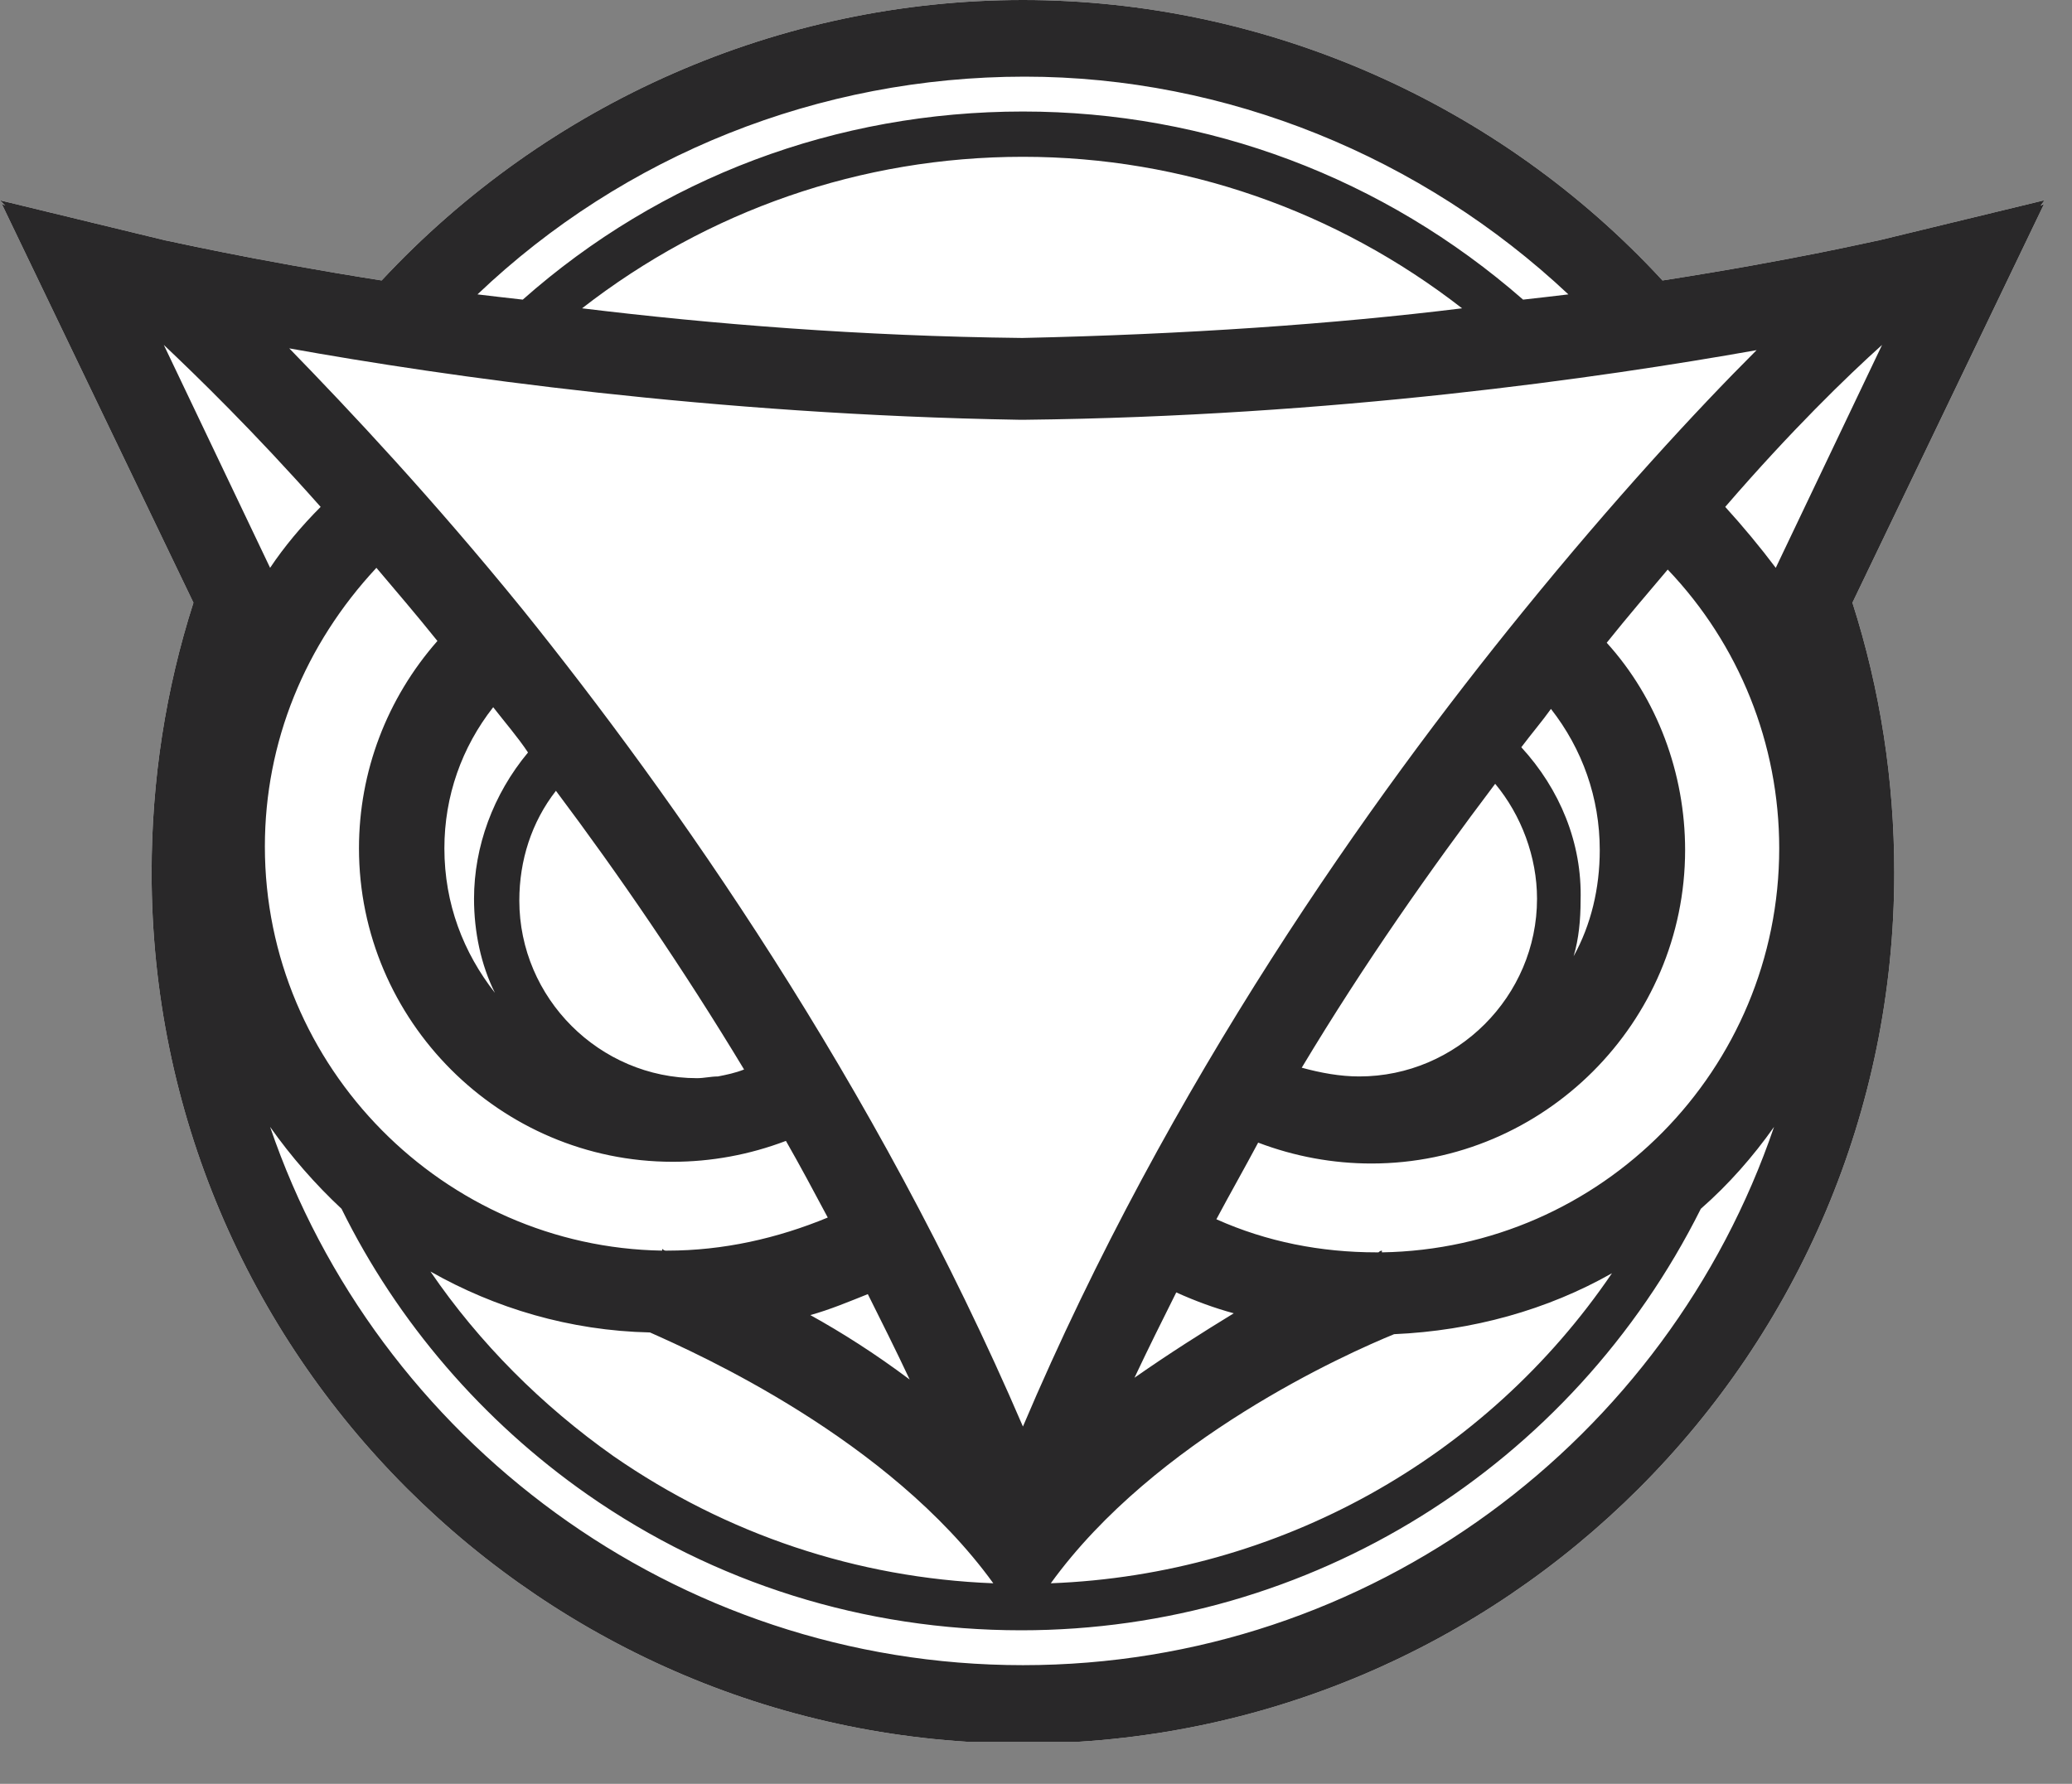
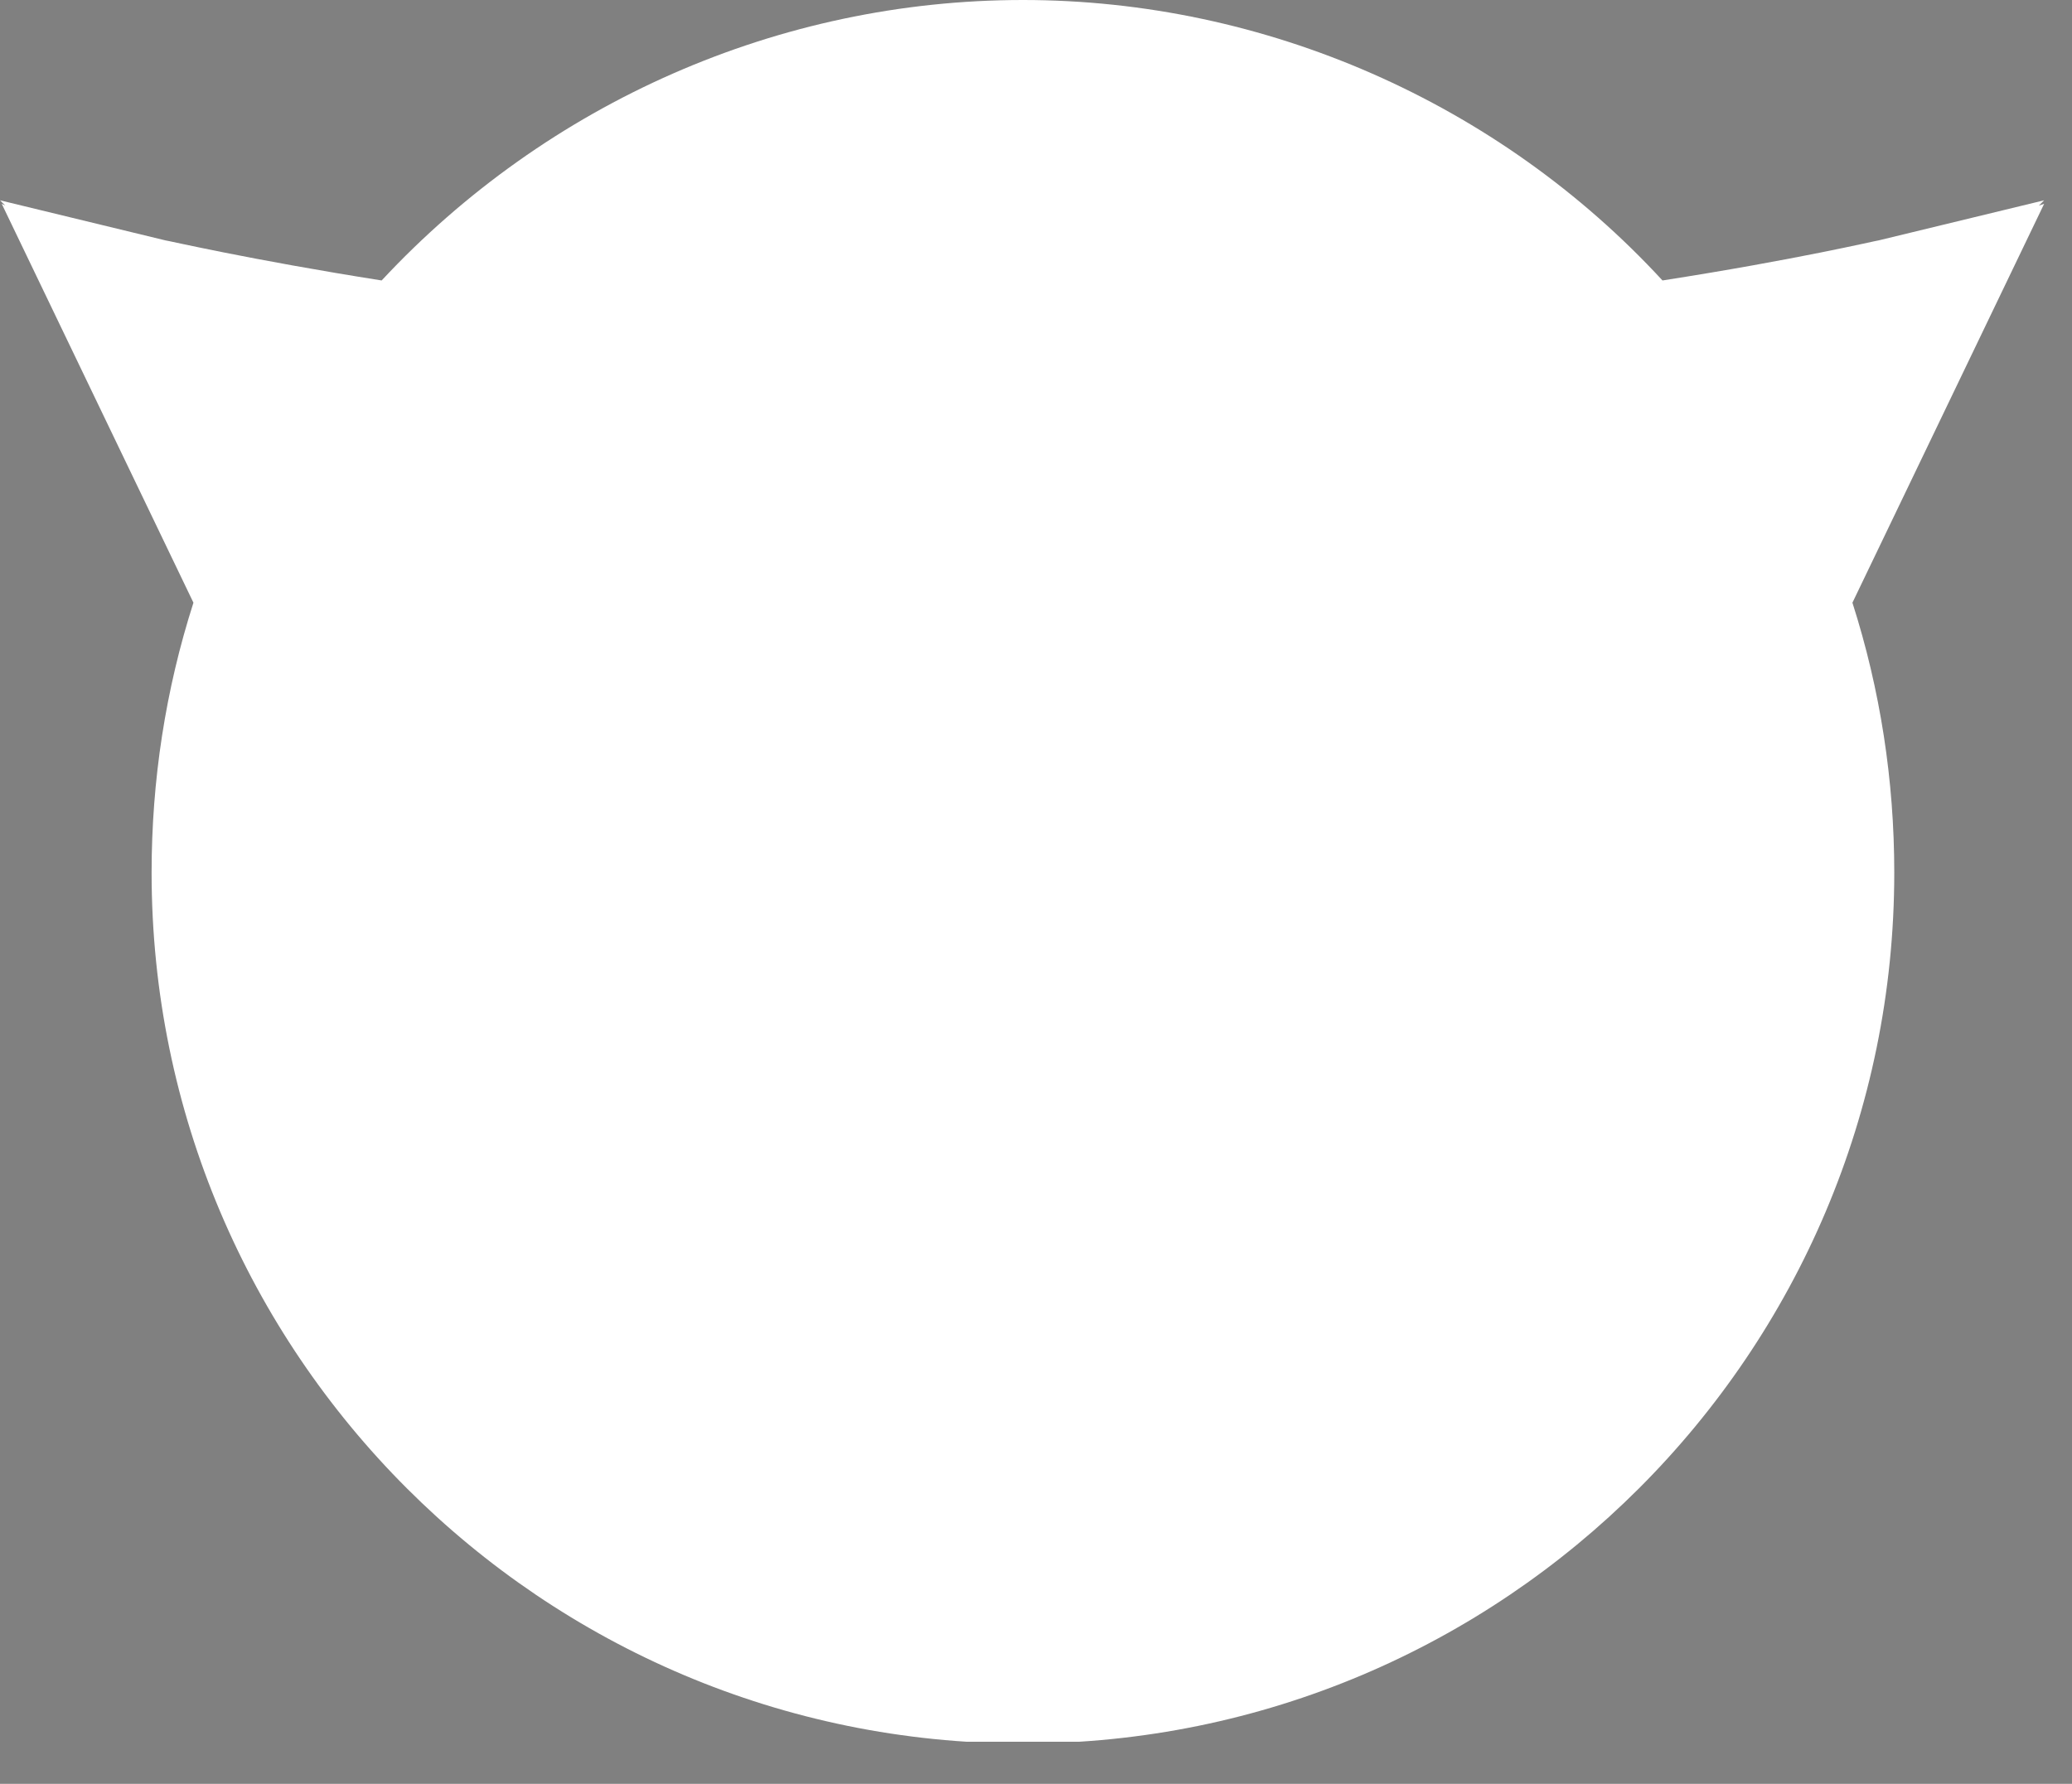
<svg xmlns="http://www.w3.org/2000/svg" width="36" height="31" viewBox="0 0 36 31" fill="none">
  <rect x="0" y="0" width="36" height="31" fill="#808080" stroke="none" />
  <g clip-path="url(#clip0_6255_1797)">
    <path d="M35.425 3.572L35.516 3.481L32.639 4.178C32.609 4.178 31.216 4.511 28.885 4.874C26.039 1.786 21.982 0 17.773 0C13.534 0 9.507 1.786 6.631 4.874C4.33 4.511 2.907 4.178 2.876 4.178L0 3.481L0.091 3.572L0.03 3.542L3.361 10.474C2.876 11.987 2.634 13.561 2.634 15.165C2.634 23.52 9.416 30.3 17.773 30.3C26.13 30.3 32.912 23.52 32.912 15.165C32.912 13.561 32.669 11.987 32.185 10.474L35.516 3.542L35.425 3.572Z" fill="white" />
-     <path d="M35.516 3.481L32.639 4.178C32.609 4.178 31.216 4.511 28.885 4.874C26.039 1.786 21.982 0 17.773 0C13.534 0 9.507 1.786 6.631 4.874C4.33 4.511 2.907 4.178 2.876 4.178L0 3.481L0.091 3.572L0.03 3.542L3.361 10.474C2.876 11.987 2.634 13.561 2.634 15.165C2.634 23.52 9.416 30.3 17.773 30.3C26.13 30.3 32.912 23.52 32.912 15.165C32.912 13.561 32.669 11.987 32.185 10.474L35.516 3.542L35.455 3.572L35.516 3.481ZM29.278 14.772C29.278 13.44 28.794 12.138 27.916 11.17C28.279 10.716 28.643 10.292 28.976 9.898C30.217 11.2 30.913 12.925 30.913 14.742C30.913 18.586 27.825 21.703 24.01 21.764V21.734C24.01 21.734 23.98 21.734 23.95 21.764H23.919C22.95 21.764 22.012 21.582 21.134 21.189C21.376 20.735 21.618 20.311 21.86 19.857C22.496 20.099 23.162 20.22 23.828 20.22C26.826 20.22 29.278 17.768 29.278 14.772ZM26.432 12.986C26.614 12.744 26.796 12.532 26.947 12.32C27.492 13.016 27.795 13.864 27.795 14.772C27.795 15.438 27.643 16.073 27.341 16.618C27.431 16.316 27.462 15.982 27.462 15.65C27.492 14.651 27.099 13.712 26.432 12.986ZM26.705 15.619C26.705 17.314 25.312 18.707 23.616 18.707C23.284 18.707 22.95 18.646 22.617 18.555C23.707 16.739 24.858 15.105 25.978 13.621C26.432 14.166 26.705 14.893 26.705 15.619ZM17.258 27.515C14.897 27.424 12.626 26.668 10.658 25.305C9.416 24.428 8.326 23.338 7.479 22.097C8.599 22.733 9.901 23.126 11.293 23.156C12.111 23.52 15.442 25.003 17.258 27.515ZM14.079 22.854C14.412 22.763 14.775 22.611 15.078 22.49C15.32 22.975 15.563 23.459 15.805 23.974C15.199 23.52 14.624 23.156 14.079 22.854ZM19.711 23.943C19.953 23.429 20.195 22.944 20.437 22.46C20.77 22.611 21.104 22.733 21.436 22.823C20.892 23.156 20.316 23.52 19.711 23.943ZM24.222 23.186C25.585 23.126 26.887 22.763 28.007 22.127C25.827 25.336 22.224 27.364 18.257 27.515C20.074 25.003 23.405 23.52 24.222 23.186ZM4.693 19.584C5.056 20.099 5.48 20.583 5.934 21.007C6.903 22.975 8.387 24.7 10.204 25.971C12.414 27.515 15.018 28.332 17.743 28.332C22.769 28.332 27.31 25.487 29.551 21.007C30.035 20.583 30.459 20.099 30.823 19.584C28.976 25.003 23.828 28.938 17.773 28.938C11.717 28.938 6.54 25.003 4.693 19.584ZM4.602 14.711C4.602 12.895 5.299 11.2 6.54 9.868C6.873 10.262 7.236 10.685 7.6 11.139C6.722 12.138 6.237 13.41 6.237 14.742C6.237 17.738 8.69 20.19 11.687 20.19C12.353 20.19 13.019 20.069 13.655 19.827C13.897 20.25 14.14 20.704 14.382 21.159C13.504 21.522 12.565 21.734 11.596 21.734H11.566C11.536 21.734 11.505 21.703 11.505 21.703V21.734C7.721 21.673 4.602 18.555 4.602 14.711ZM8.236 15.619C8.236 16.194 8.357 16.77 8.599 17.254C8.054 16.558 7.721 15.71 7.721 14.742C7.721 13.833 8.024 12.986 8.569 12.29C8.78 12.562 8.992 12.804 9.174 13.077C8.569 13.803 8.236 14.711 8.236 15.619ZM9.659 13.743C10.748 15.195 11.869 16.83 12.928 18.586C12.777 18.646 12.626 18.677 12.474 18.707C12.353 18.707 12.232 18.737 12.111 18.737C10.415 18.737 9.023 17.345 9.023 15.65C9.023 14.953 9.235 14.287 9.659 13.743ZM5.571 8.809C5.238 9.142 4.935 9.505 4.693 9.868L2.846 5.994C3.421 6.539 4.39 7.477 5.571 8.809ZM27.25 5.116C27.008 5.146 26.735 5.176 26.463 5.207C24.04 3.088 20.982 1.938 17.773 1.938C14.533 1.938 11.475 3.088 9.083 5.207C8.811 5.176 8.538 5.146 8.296 5.116C10.839 2.694 14.23 1.332 17.803 1.332C21.315 1.332 24.706 2.725 27.25 5.116ZM17.773 2.725C20.558 2.725 23.223 3.663 25.403 5.358C23.193 5.631 20.589 5.812 17.773 5.873H17.743C14.957 5.842 12.353 5.631 10.113 5.358C12.293 3.663 14.957 2.725 17.773 2.725ZM30.52 6.085C29.46 7.144 28.037 8.688 26.463 10.625C23.828 13.864 20.316 18.797 17.773 24.791C15.199 18.797 11.687 13.833 9.083 10.595C7.509 8.657 6.086 7.144 5.026 6.054C7.721 6.539 12.383 7.205 17.712 7.295H17.803C23.162 7.235 27.795 6.569 30.52 6.085ZM32.7 5.994L30.853 9.868C30.58 9.505 30.278 9.142 29.975 8.809C31.125 7.477 32.094 6.539 32.7 5.994Z" fill="#292829" />
  </g>
  <defs>
    <clipPath id="clip0_6255_1797">
      <rect width="35.516" height="30.269" fill="white" />
    </clipPath>
  </defs>
</svg>